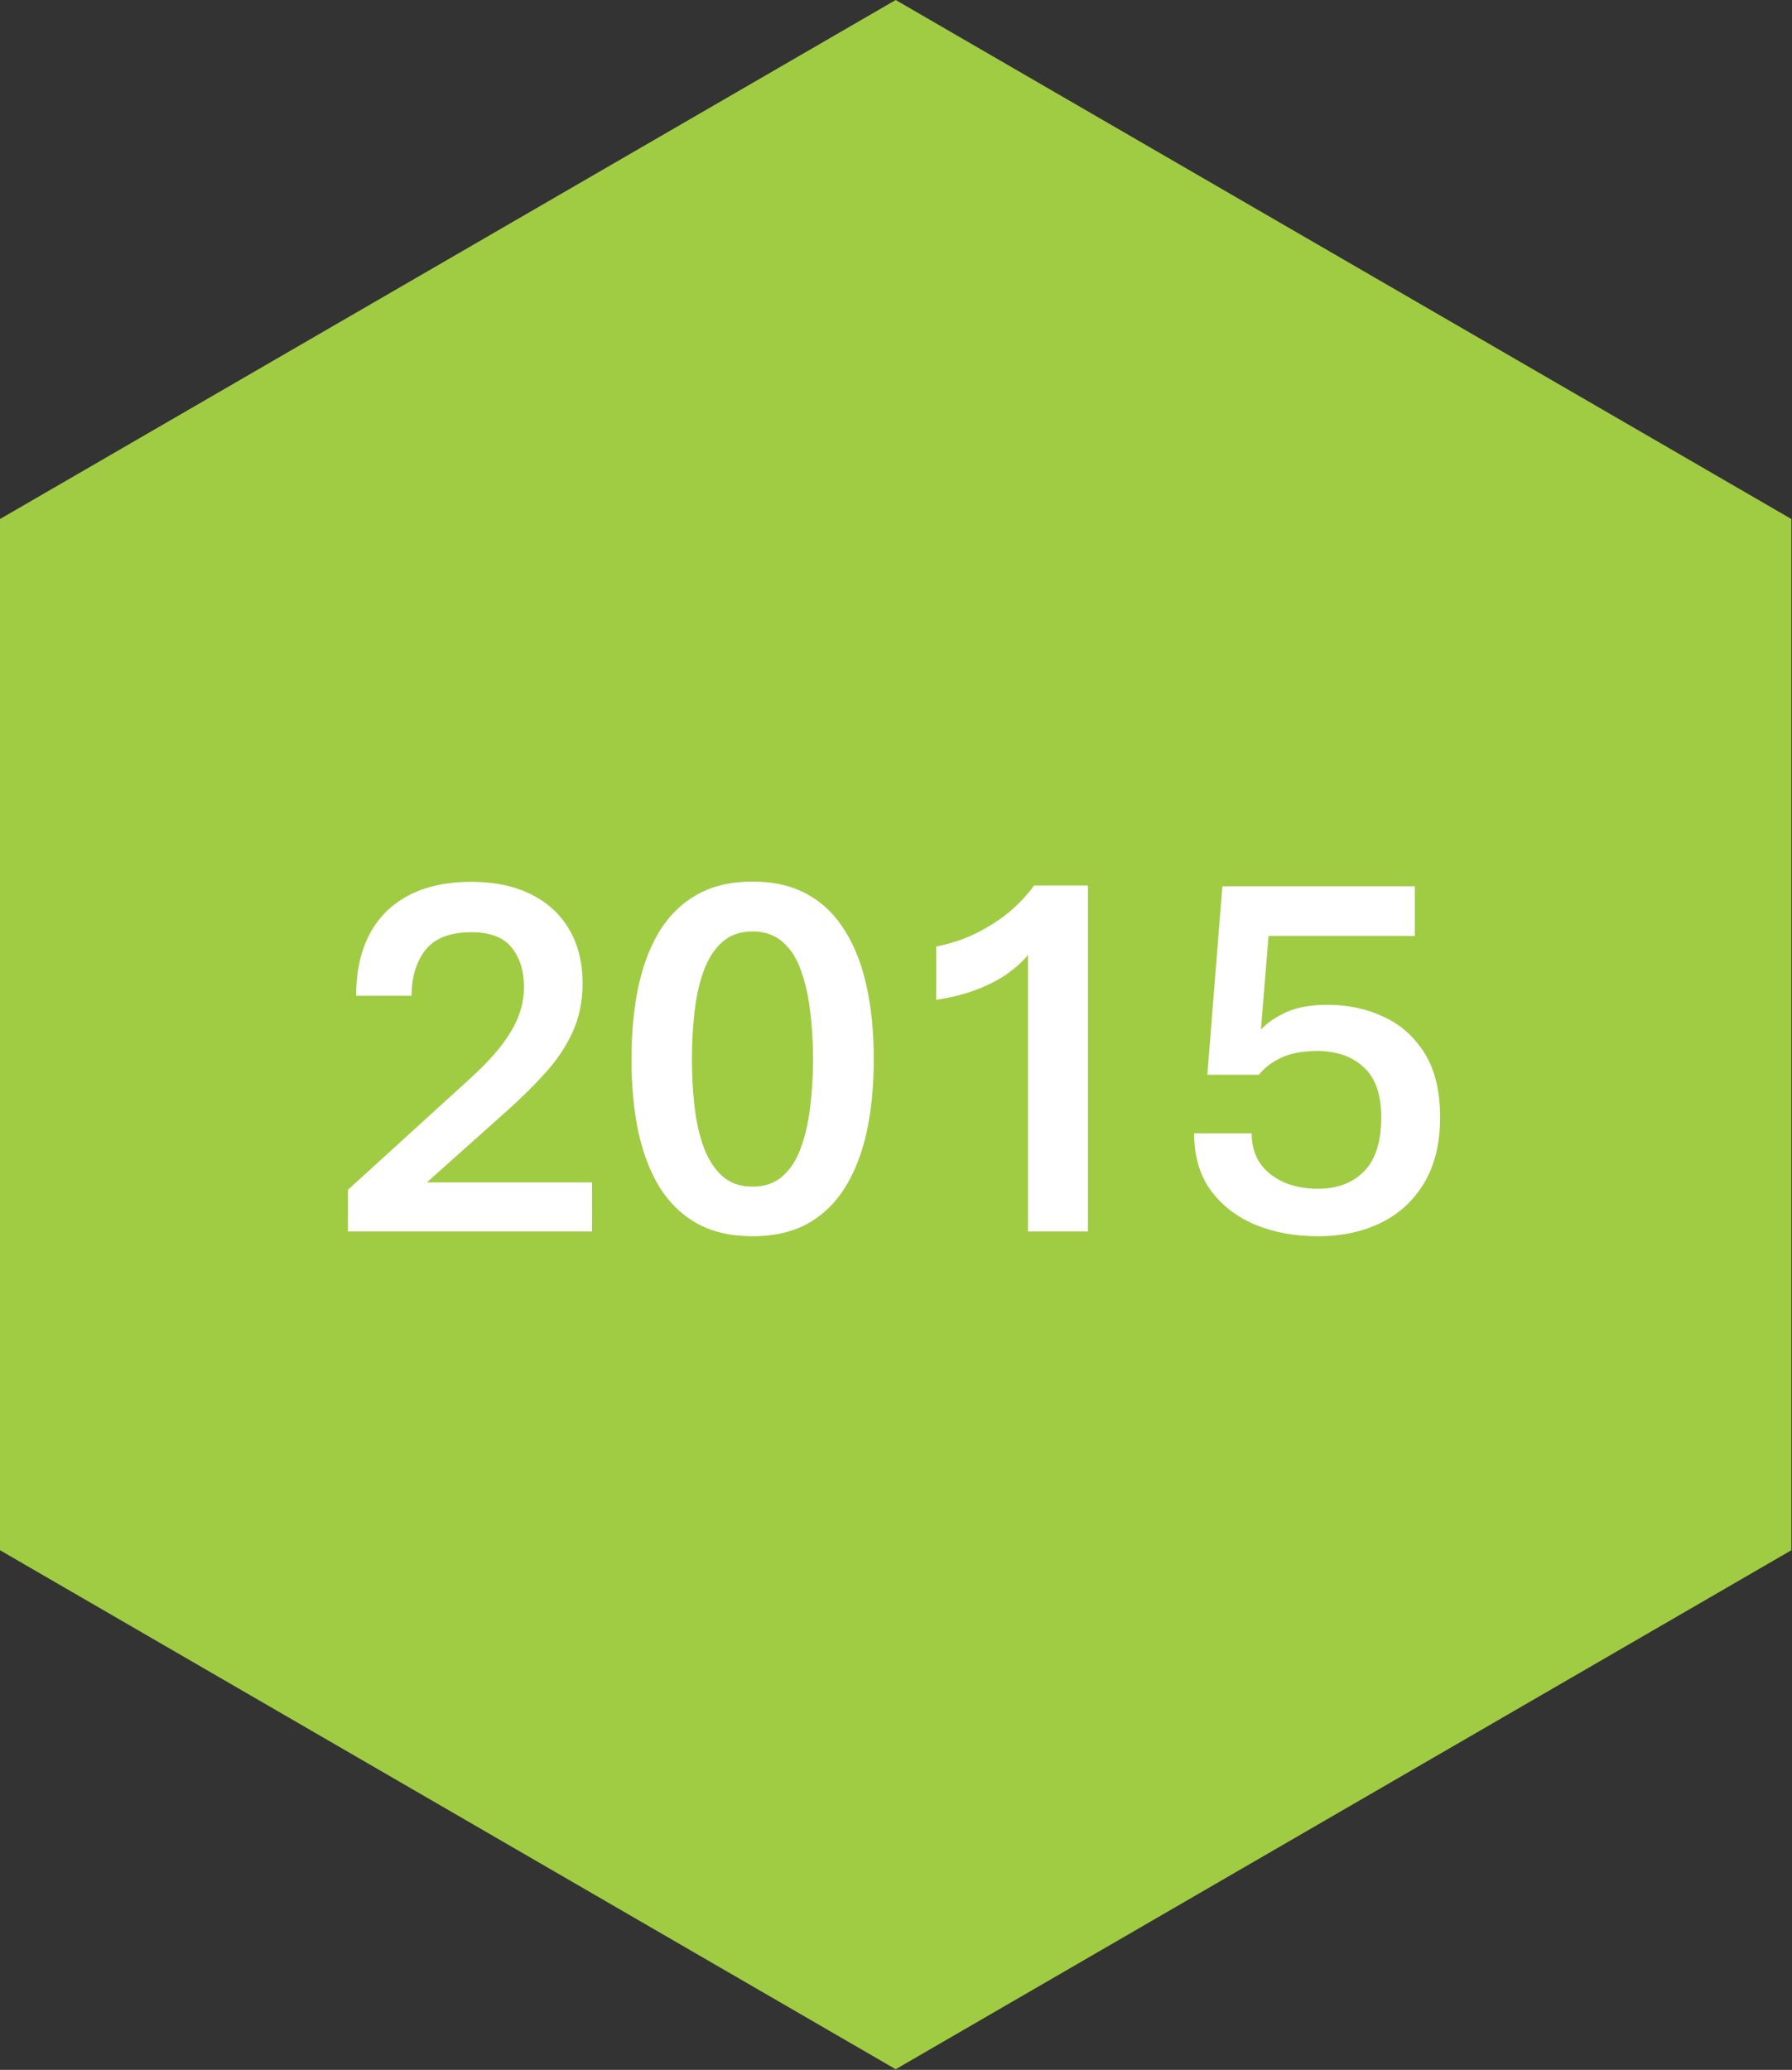
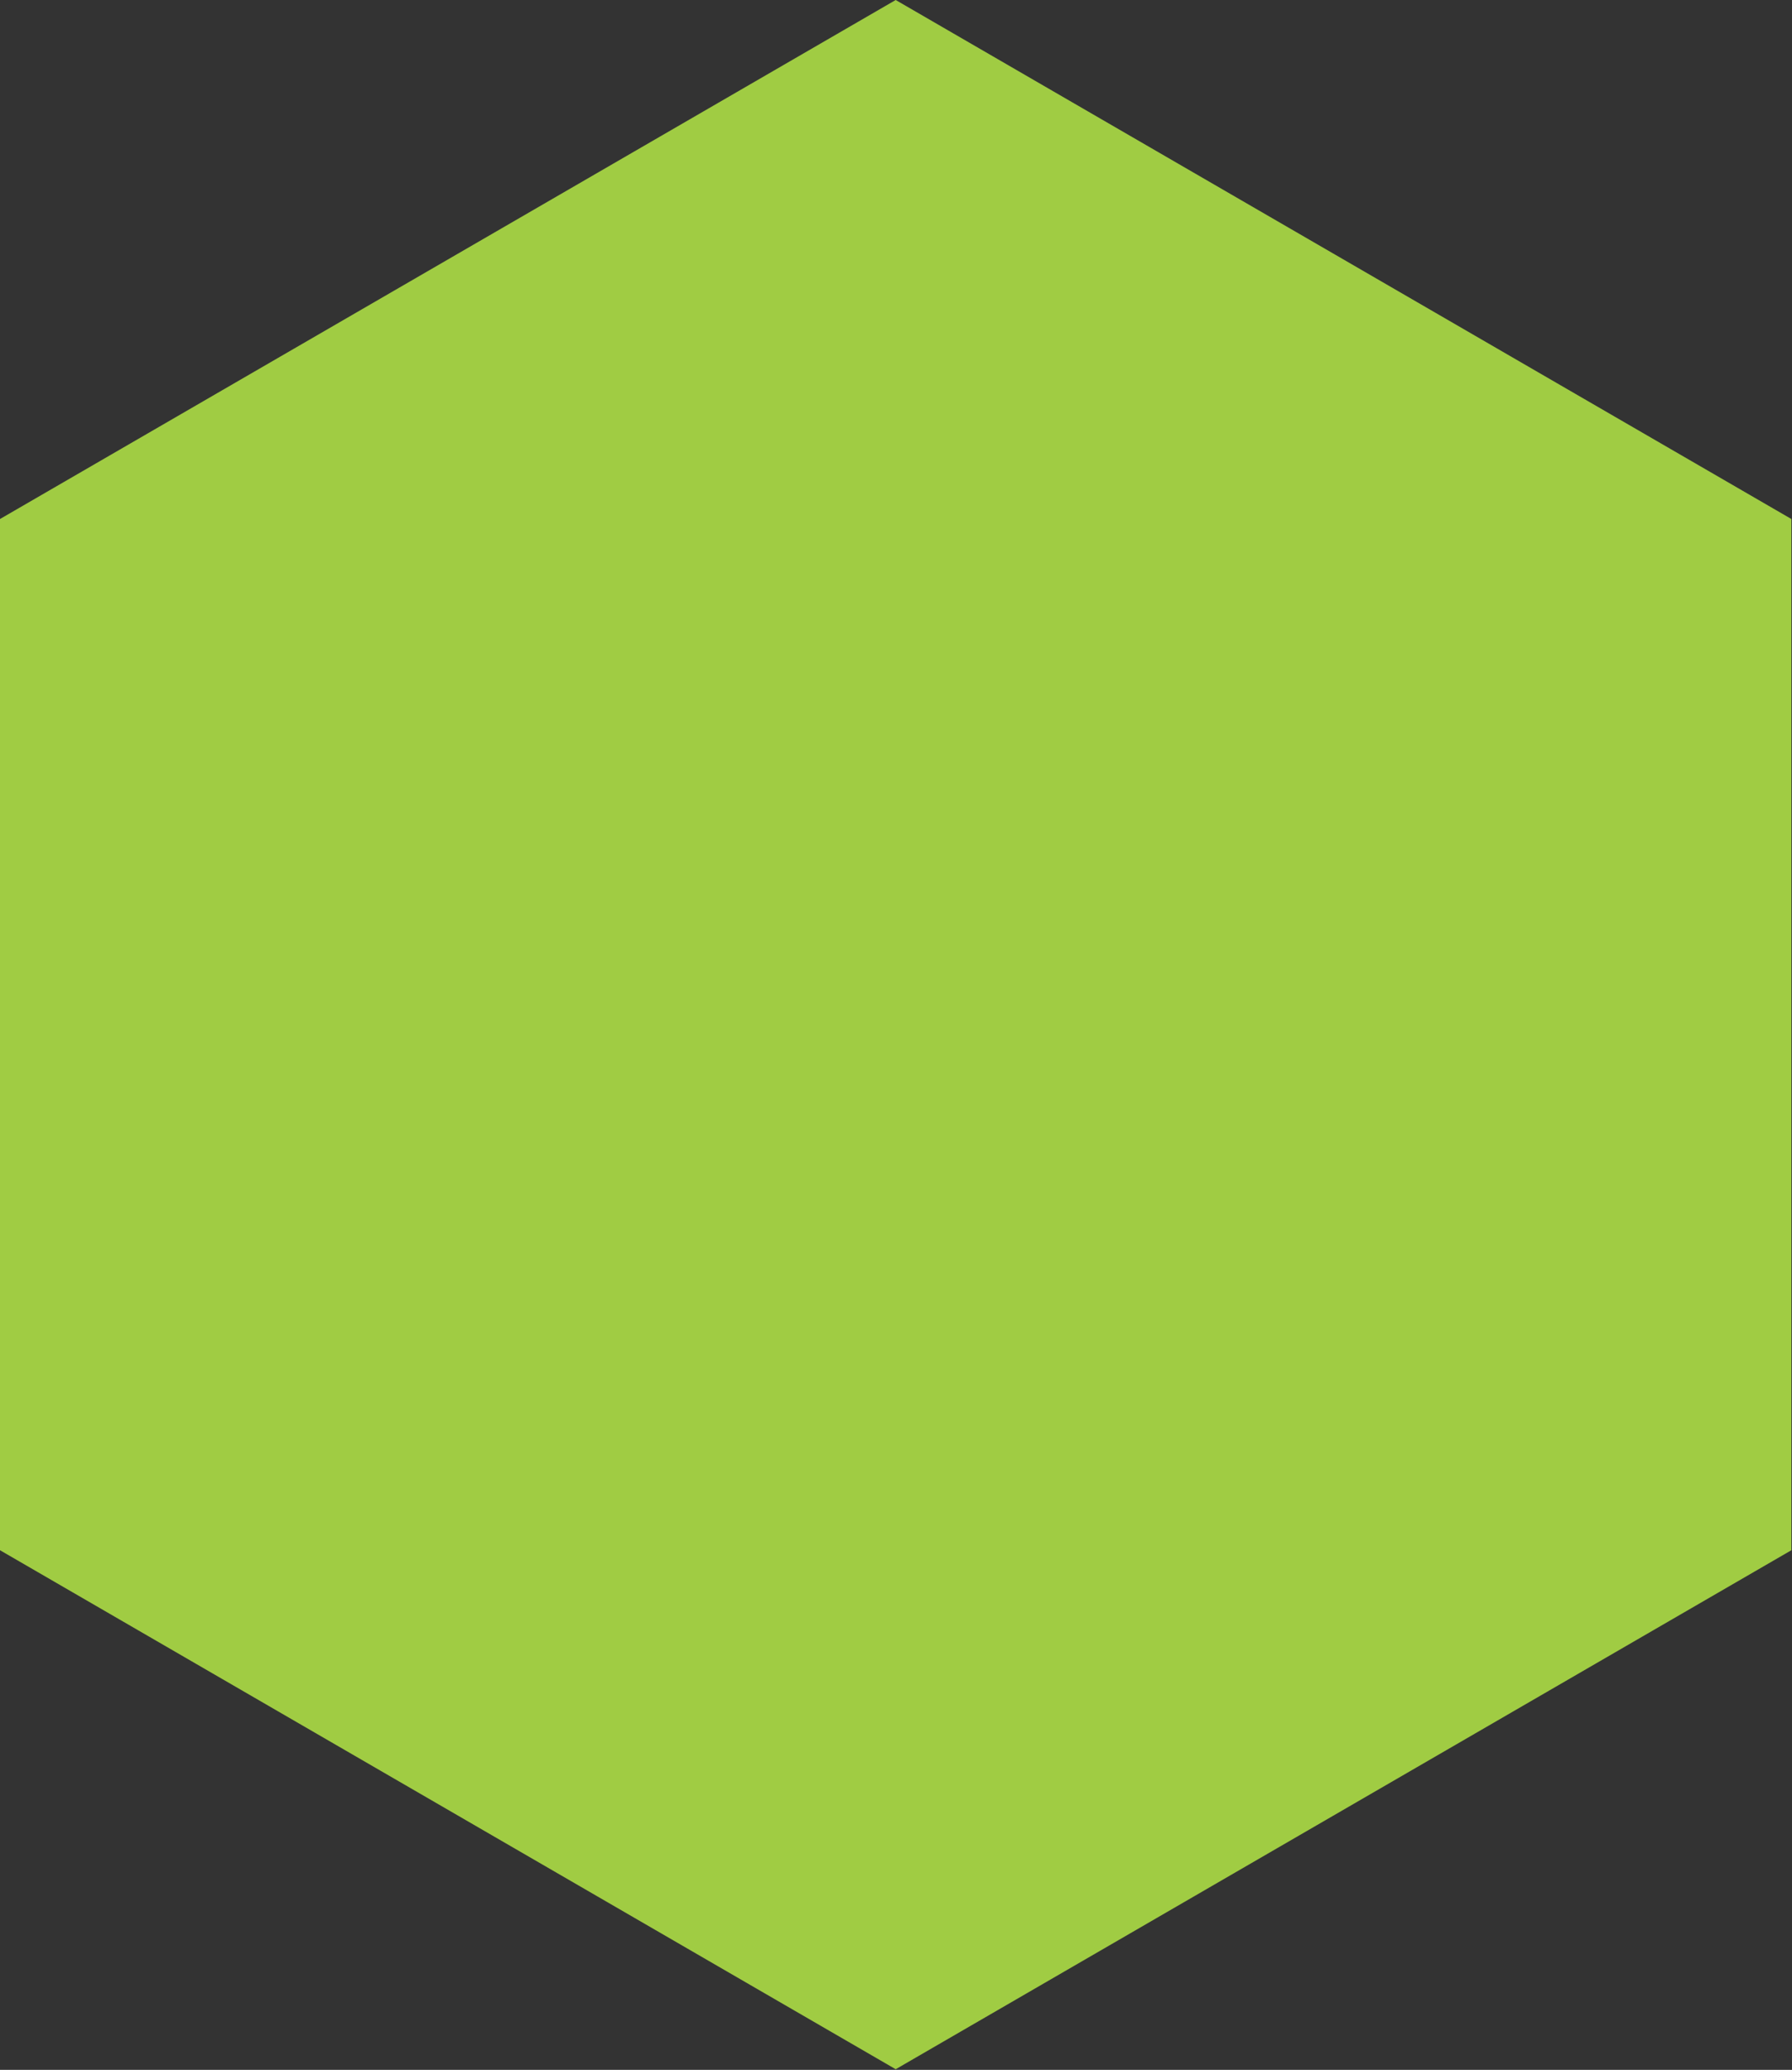
<svg xmlns="http://www.w3.org/2000/svg" width="100%" height="100%" viewBox="0 0 1934 2234" version="1.1" xml:space="preserve" style="fill-rule:evenodd;clip-rule:evenodd;stroke-linejoin:round;stroke-miterlimit:2;">
  <rect x="0" y="0" width="1934" height="2234" fill="#333333" stroke="none" />
  <path d="M966.667,0l-966.667,560.167l0,1113l966.667,560.166l966.666,-560.166l0,-1113l-966.666,-560.167Z" style="fill:#a0cc43;fill-rule:nonzero;" />
-   <path d="M375.515,1329.17l-0,-45.004l134.156,-122.192c19.179,-17.659 33.229,-34.083 42.154,-49.275c9.112,-15.192 13.671,-31.046 13.671,-47.567c-0,-17.091 -4.367,-31.141 -13.1,-42.154c-8.738,-11.204 -23.263,-16.808 -43.579,-16.808c-23.167,-0 -39.784,6.458 -49.846,19.371c-9.875,12.912 -14.813,29.337 -14.813,49.274l-59.813,0.001c-0,-25.446 4.652,-47.284 13.956,-65.513c9.494,-18.417 23.453,-32.562 41.87,-42.437c18.608,-10.063 41.491,-15.096 68.646,-15.096c24.875,-0 46.237,4.462 64.087,13.387c18.038,8.925 31.804,21.55 41.3,37.884c9.683,16.329 14.525,35.791 14.525,58.387c0,19.75 -3.704,37.504 -11.108,53.263c-7.217,15.57 -17.092,30.191 -29.621,43.866c-12.346,13.671 -26.204,27.342 -41.587,41.013l-85.734,76.621l178.304,-0l0,52.979l-263.468,-0Zm436.764,5.125c-22.975,-0 -42.721,-4.459 -59.241,-13.384c-16.521,-9.116 -30.101,-22.029 -40.734,-38.737c-10.441,-16.9 -18.229,-37.029 -23.354,-60.383c-4.937,-23.55 -7.408,-49.659 -7.408,-78.33c-0,-28.862 2.471,-55.066 7.408,-78.616c5.125,-23.546 12.913,-43.767 23.354,-60.667c10.634,-16.9 24.213,-29.908 40.734,-39.021c16.52,-9.116 36.266,-13.675 59.241,-13.675c22.788,0 42.442,4.559 58.963,13.675c16.521,9.113 30,22.121 40.446,39.021c10.633,16.9 18.512,37.121 23.641,60.667c5.125,23.358 7.688,49.466 7.688,78.329c-0,28.862 -2.563,55.067 -7.688,78.617c-5.129,23.354 -13.008,43.483 -23.641,60.383c-10.446,16.708 -23.925,29.621 -40.446,38.737c-16.521,8.925 -36.175,13.384 -58.963,13.384Zm0,-53.546c13.104,-0 23.929,-3.8 32.471,-11.392c8.546,-7.596 15.096,-17.85 19.654,-30.762c4.75,-12.913 8.071,-27.534 9.971,-43.867c2.088,-16.517 3.133,-33.704 3.133,-51.554c0,-17.85 -1.045,-35.033 -3.133,-51.554c-1.9,-16.521 -5.221,-31.234 -9.971,-44.146c-4.558,-13.104 -11.108,-23.358 -19.654,-30.763c-8.542,-7.595 -19.367,-11.395 -32.471,-11.395c-13.291,-0 -24.208,3.8 -32.754,11.395c-8.354,7.405 -15,17.659 -19.938,30.763c-4.745,12.912 -8.07,27.625 -9.97,44.146c-1.896,16.521 -2.846,33.704 -2.846,51.554c-0,17.85 0.95,35.037 2.846,51.554c1.9,16.333 5.225,30.954 9.971,43.867c4.937,12.912 11.583,23.166 19.937,30.762c8.546,7.592 19.463,11.392 32.754,11.392Zm297.2,48.421l0,-298.504c-5.504,6.837 -12.912,13.579 -22.216,20.225c-9.113,6.454 -20.13,12.154 -33.038,17.087c-12.725,4.938 -27.346,8.642 -43.867,11.108l0,-57.533c16.521,-3.229 31.425,-8.262 44.721,-15.096c13.479,-6.837 25.35,-14.621 35.604,-23.358c10.25,-8.925 18.7,-18.038 25.35,-27.342l58.104,0l0,373.413l-64.658,-0Zm312.867,5.125c-25.067,-0 -47.663,-4.175 -67.792,-12.529c-20.125,-8.546 -36.171,-20.984 -48.133,-37.313c-11.775,-16.521 -17.663,-36.933 -17.663,-61.242l62.096,0c0,18.609 6.646,33.234 19.938,43.867c13.479,10.633 30.666,15.95 51.554,15.95c20.887,0 37.5,-6.267 49.846,-18.8c12.341,-12.721 18.512,-32.092 18.512,-58.104c0,-24.875 -6.362,-43.013 -19.083,-54.404c-12.534,-11.584 -29.146,-17.375 -49.846,-17.375c-15.758,-0 -28.671,2.375 -38.738,7.121c-9.875,4.558 -18.037,10.729 -24.495,18.516l-55.542,0l16.237,-203.371l207.642,0l0,53.55l-157.796,0l-8.262,101.113c6.646,-7.217 15.762,-13.483 27.346,-18.8c11.77,-5.317 26.679,-7.975 44.716,-7.975c21.838,-0 41.871,4.275 60.1,12.817c18.421,8.358 33.229,21.458 44.434,39.308c11.204,17.85 16.804,41.017 16.804,69.5c-0,28.104 -5.792,51.742 -17.375,70.921c-11.392,18.991 -27.059,33.325 -46.996,43.008c-19.75,9.496 -42.25,14.242 -67.504,14.242Z" style="fill:#fff;fill-rule:nonzero;" />
</svg>